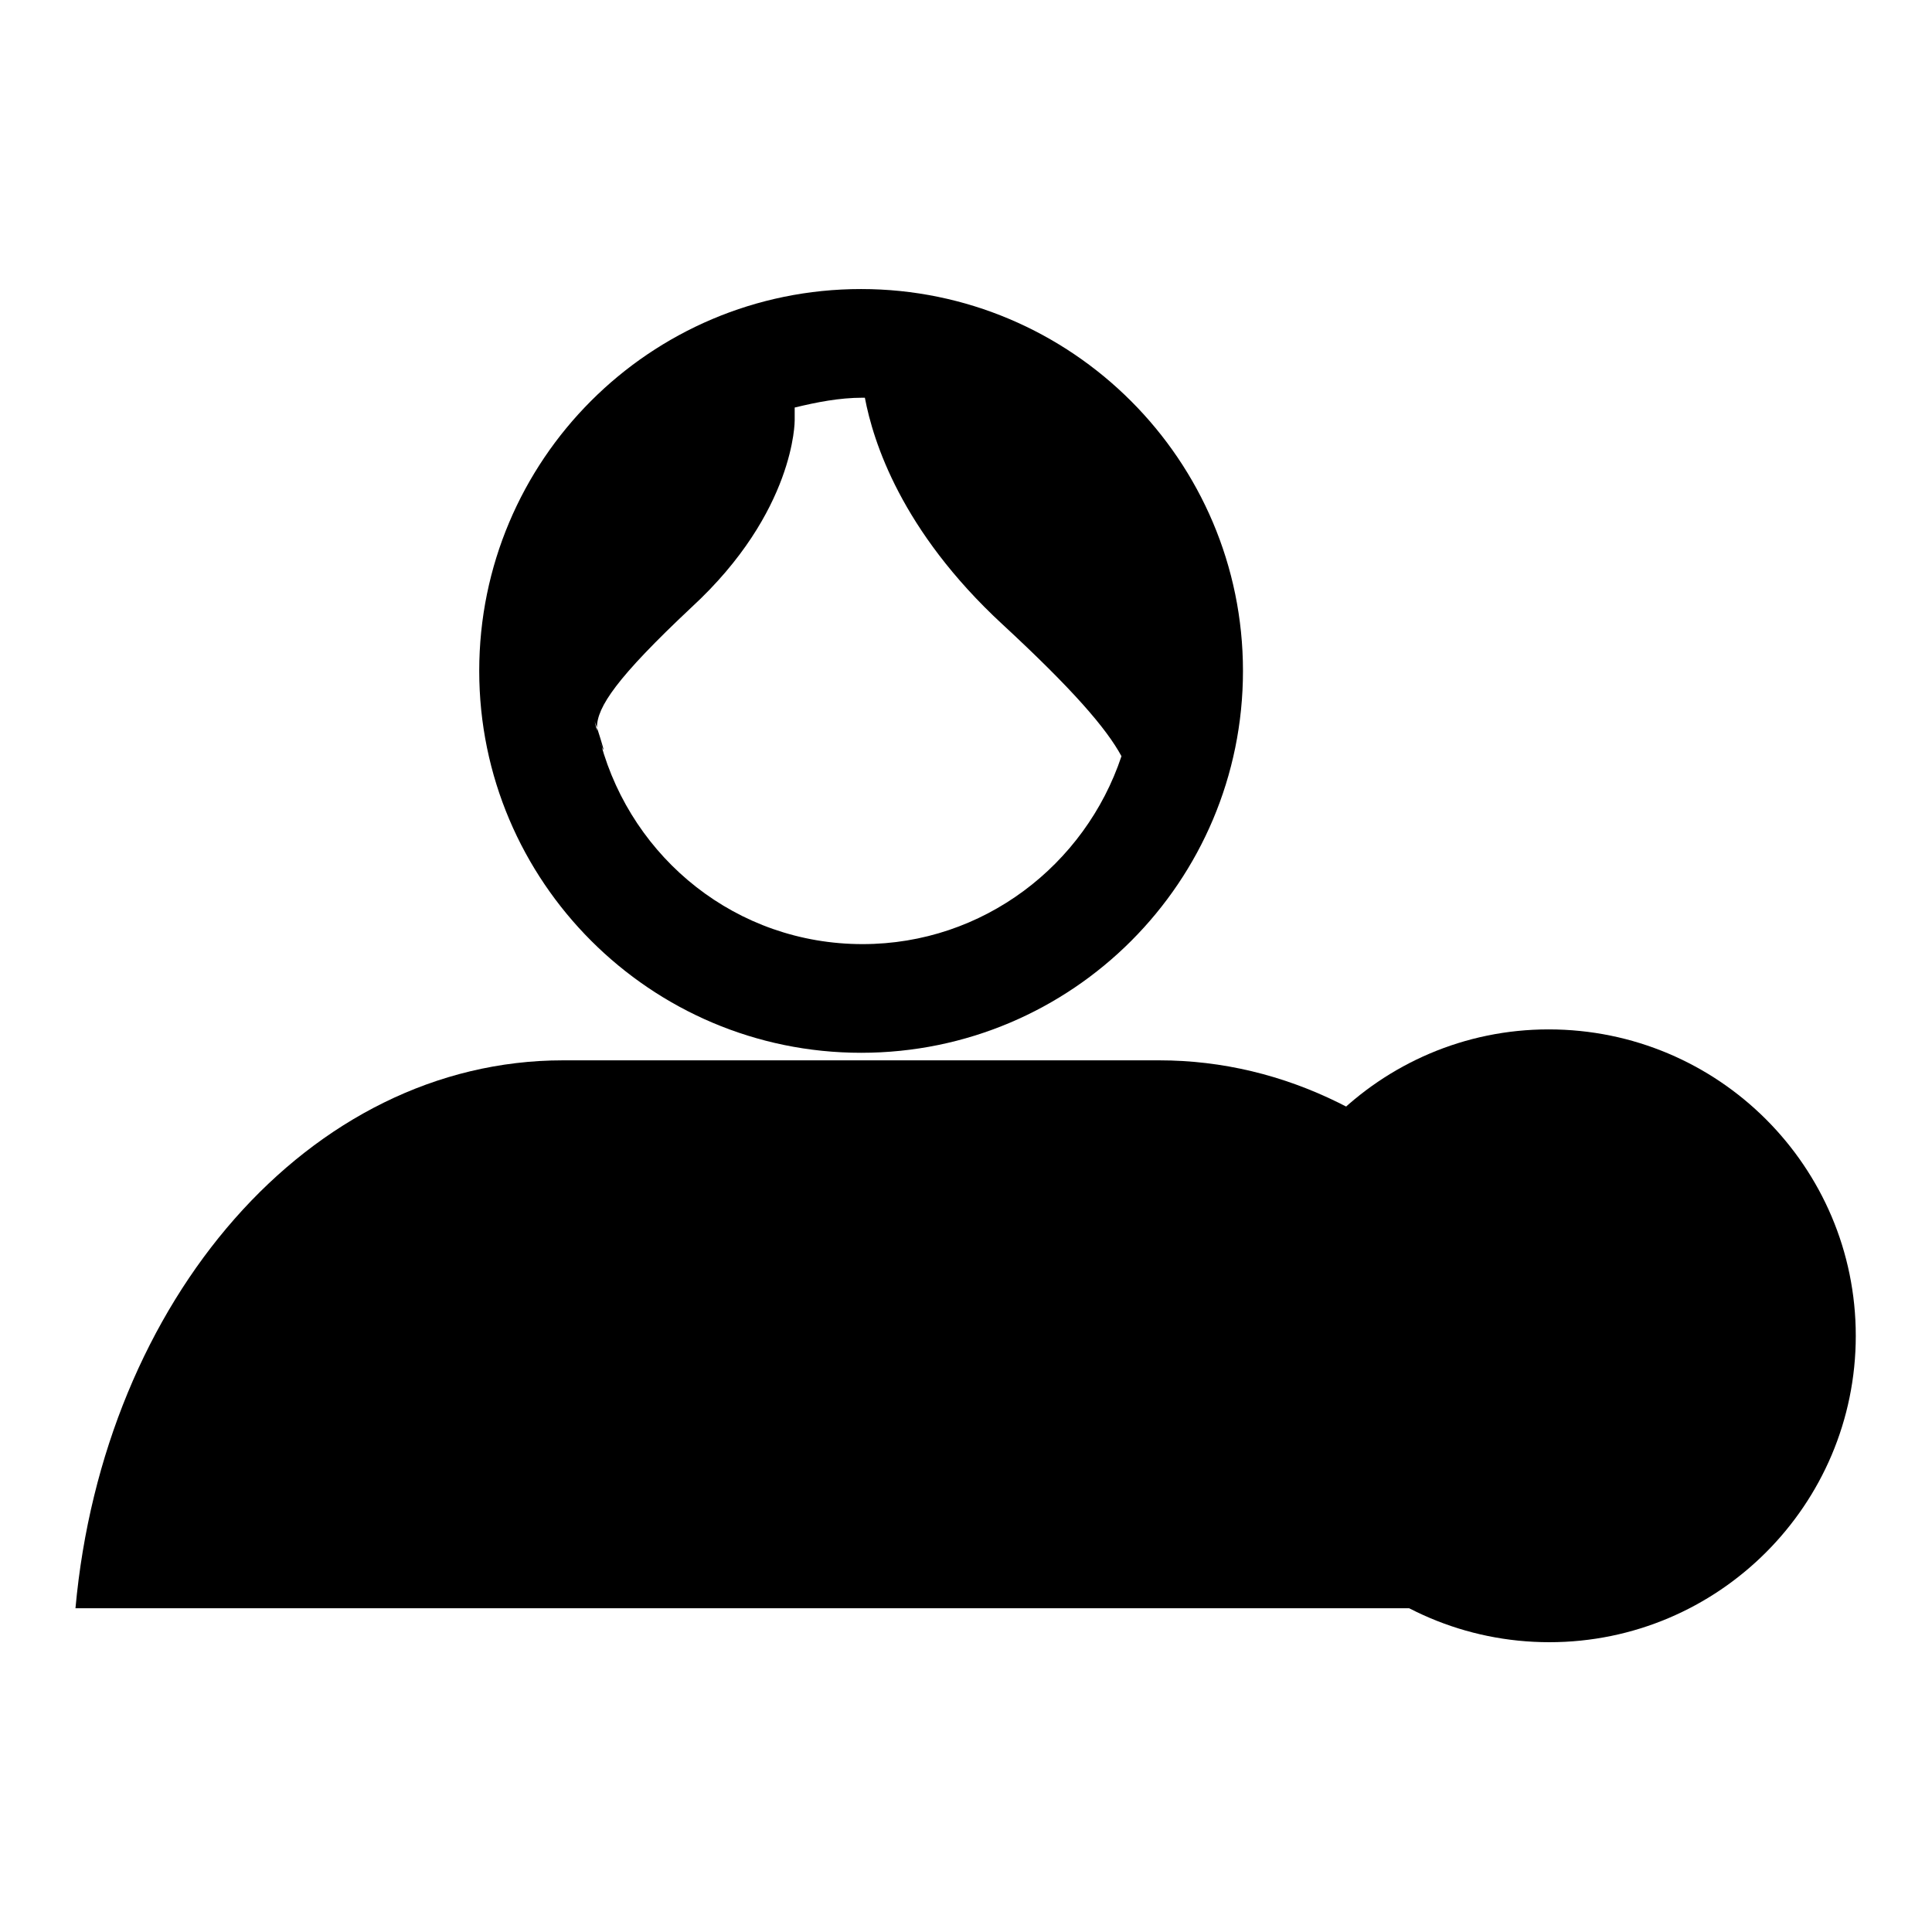
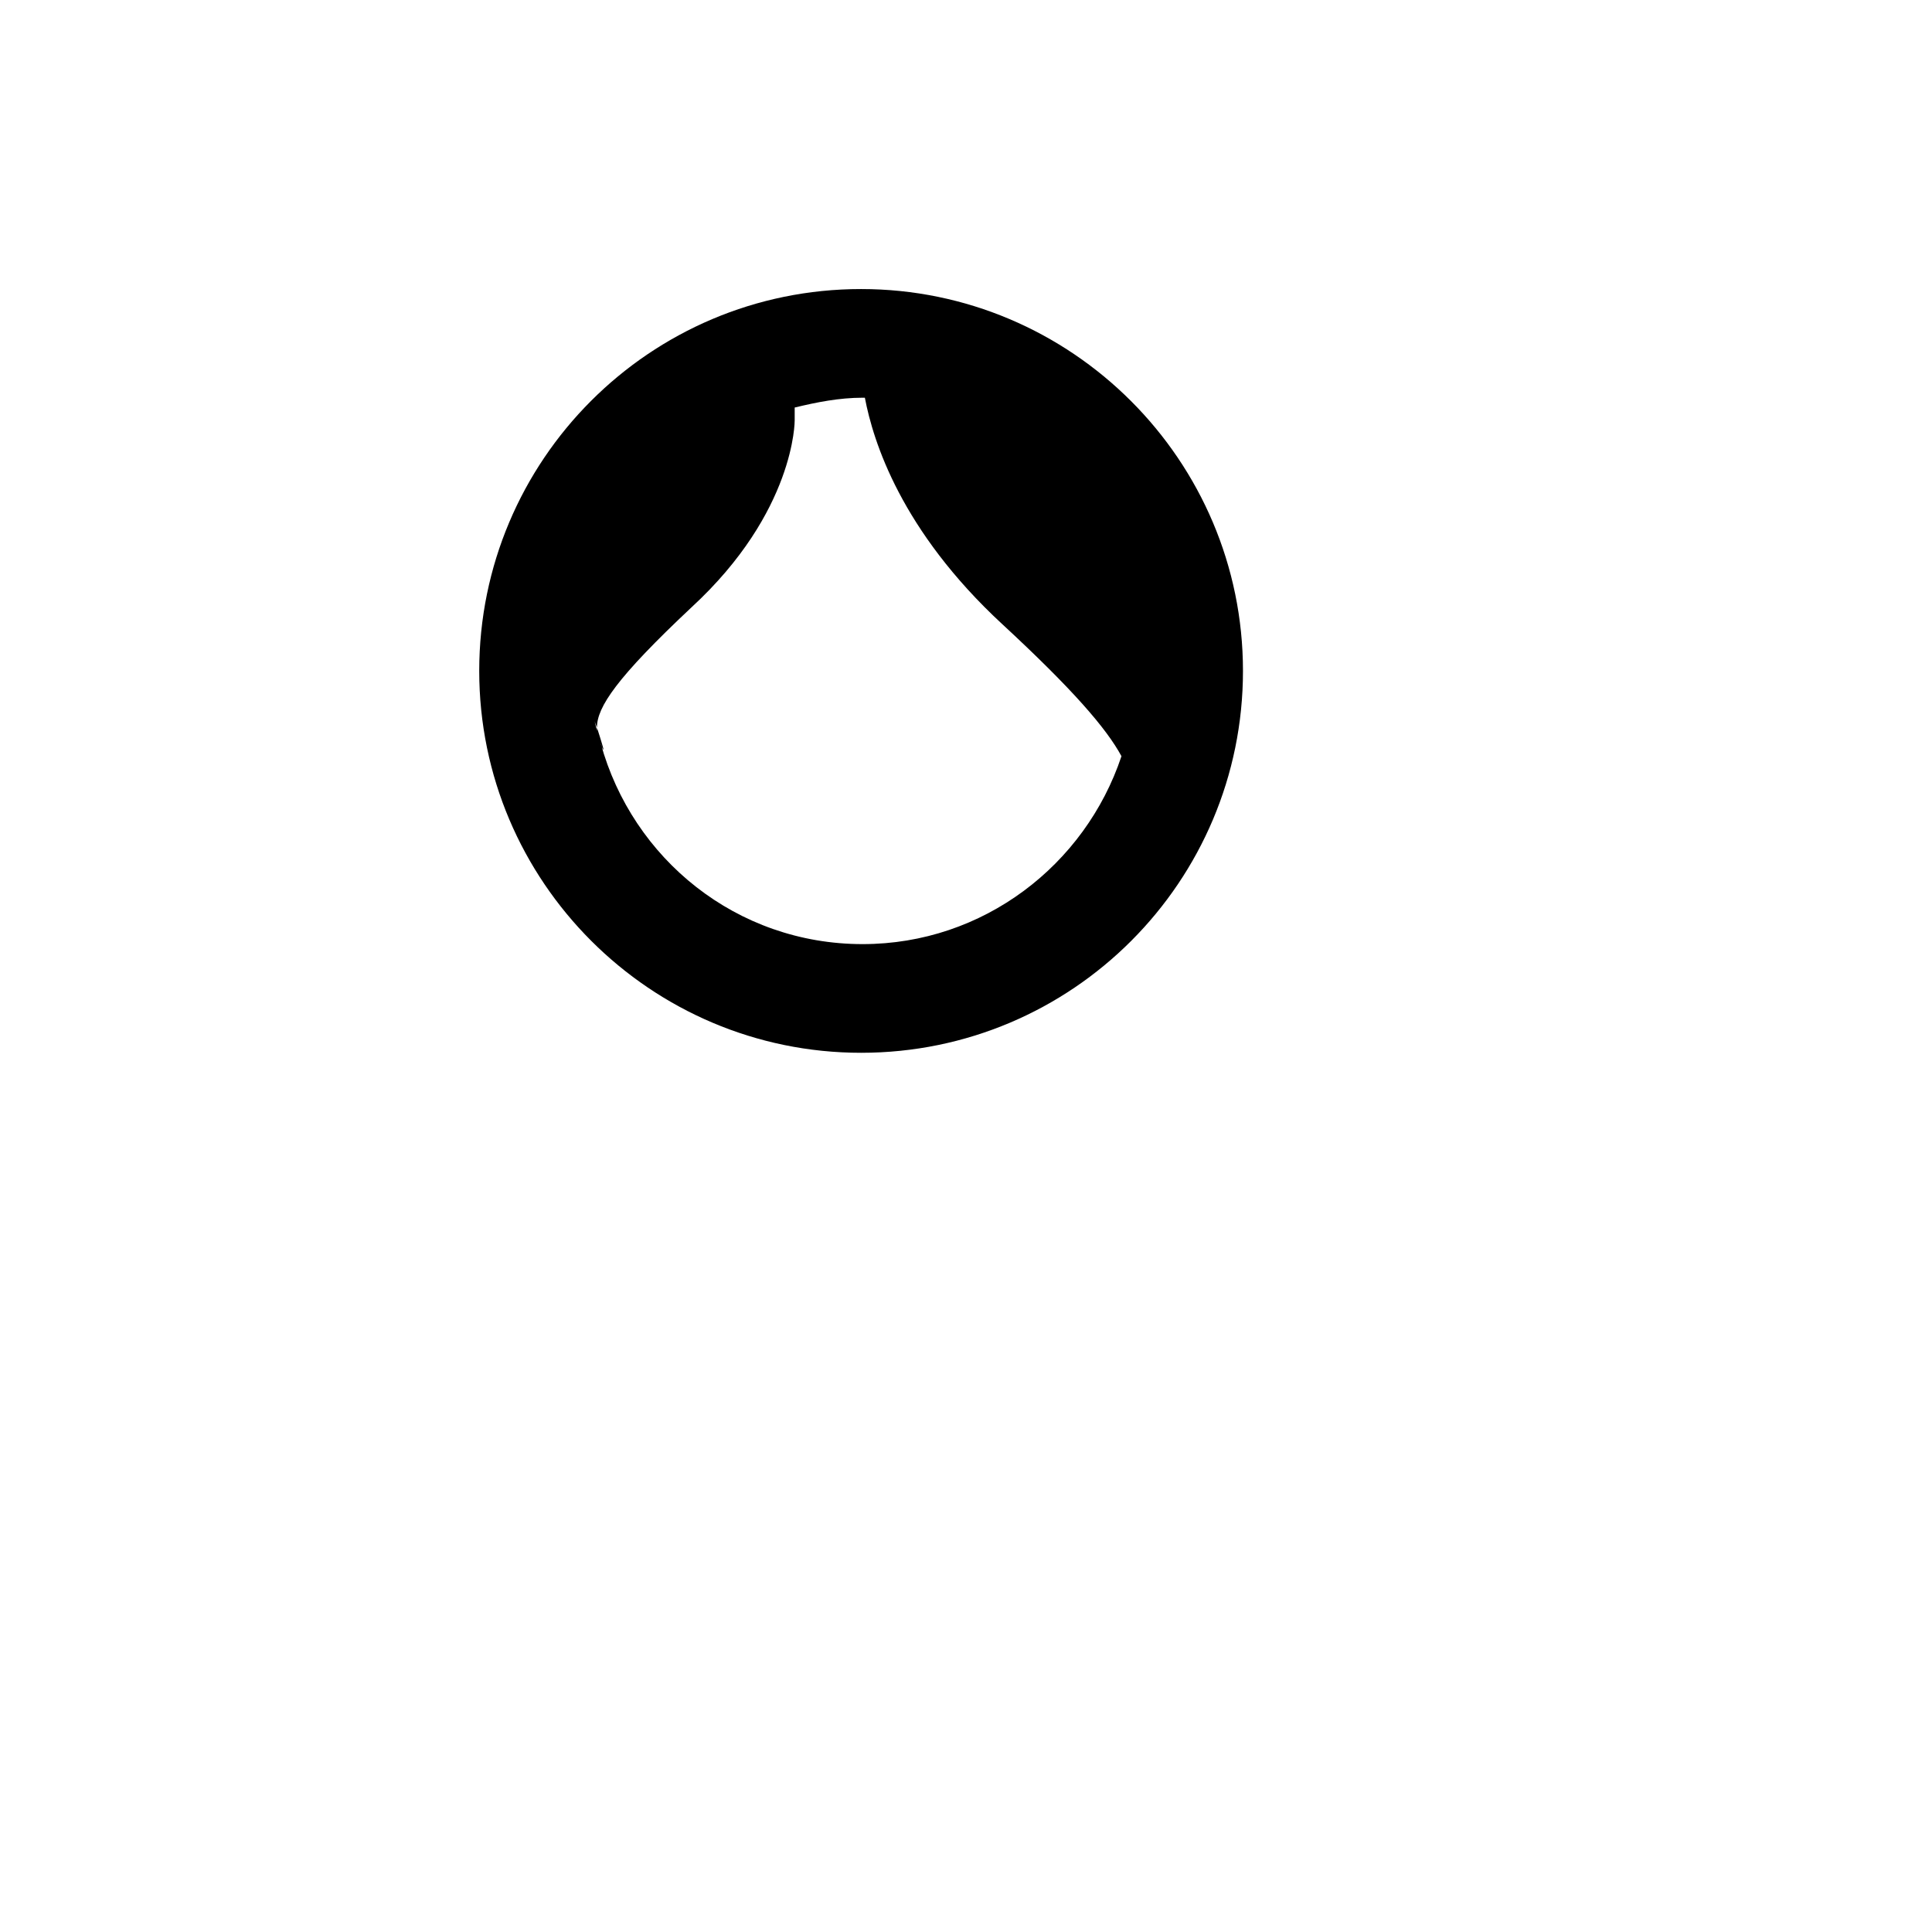
<svg xmlns="http://www.w3.org/2000/svg" version="1.1" x="0px" y="0px" viewBox="0 0 256 256" enable-background="new 0 0 256 256" xml:space="preserve">
  <g>
    <g>
      <path fill="#000000" d="M114.1,38.3c-28,0-50.6,22.7-50.6,50.6s22.7,50.6,50.6,50.6c28,0,50.6-22.7,50.6-50.6S142,38.3,114.1,38.3z M114.3,125.1c-16.7,0-30.5-11.3-34.7-26.6c0.1,0.2,0.1,0.4,0.2,0.6c0.4,0.8,0-0.5-0.7-2.7c0,0.3,0,0.5,0.1,0.8c-0.1-0.5-0.3-1.1-0.4-1.6c0.1,0.3,0.2,0.6,0.3,0.8c0-2.7,2.6-6.6,12.5-15.9c13.8-12.7,13.7-24.8,13.7-24.8V54c2.9-0.7,5.9-1.3,9-1.3c0.1,0,0.2,0,0.3,0c1.1,5.8,4.8,17.6,18.2,30c9.3,8.6,13.8,13.8,15.8,17.5C143.8,114.6,130.3,125.1,114.3,125.1z" />
-       <path fill="#000000" d="M218.2,213.1c-3.7-40.8-31-72.6-64.6-72.6h-79c-33.6,0-60.9,31.8-64.6,72.6H218.2z" />
-       <path fill="#000000" d="M164.7,177c0,22.4,18.2,40.6,40.6,40.6c22.4,0,40.6-18.2,40.6-40.6c0-22.4-18.2-40.6-40.7-40.6C182.9,136.4,164.7,154.6,164.7,177z" />
-       <path fill="#000000" d="M208.1,141c-19.9,0-36.1,16.1-36.1,36.1c0,19.9,16.1,36.1,36.1,36.1c19.9,0,36.1-16.1,36.1-36.1C244.1,157.1,228,141,208.1,141z M211.9,180.9v23.9h-7.9v-23.9h-23.7V173h23.6v-23.9h7.9V173h24.1v7.9L211.9,180.9L211.9,180.9z" />
    </g>
  </g>
</svg>